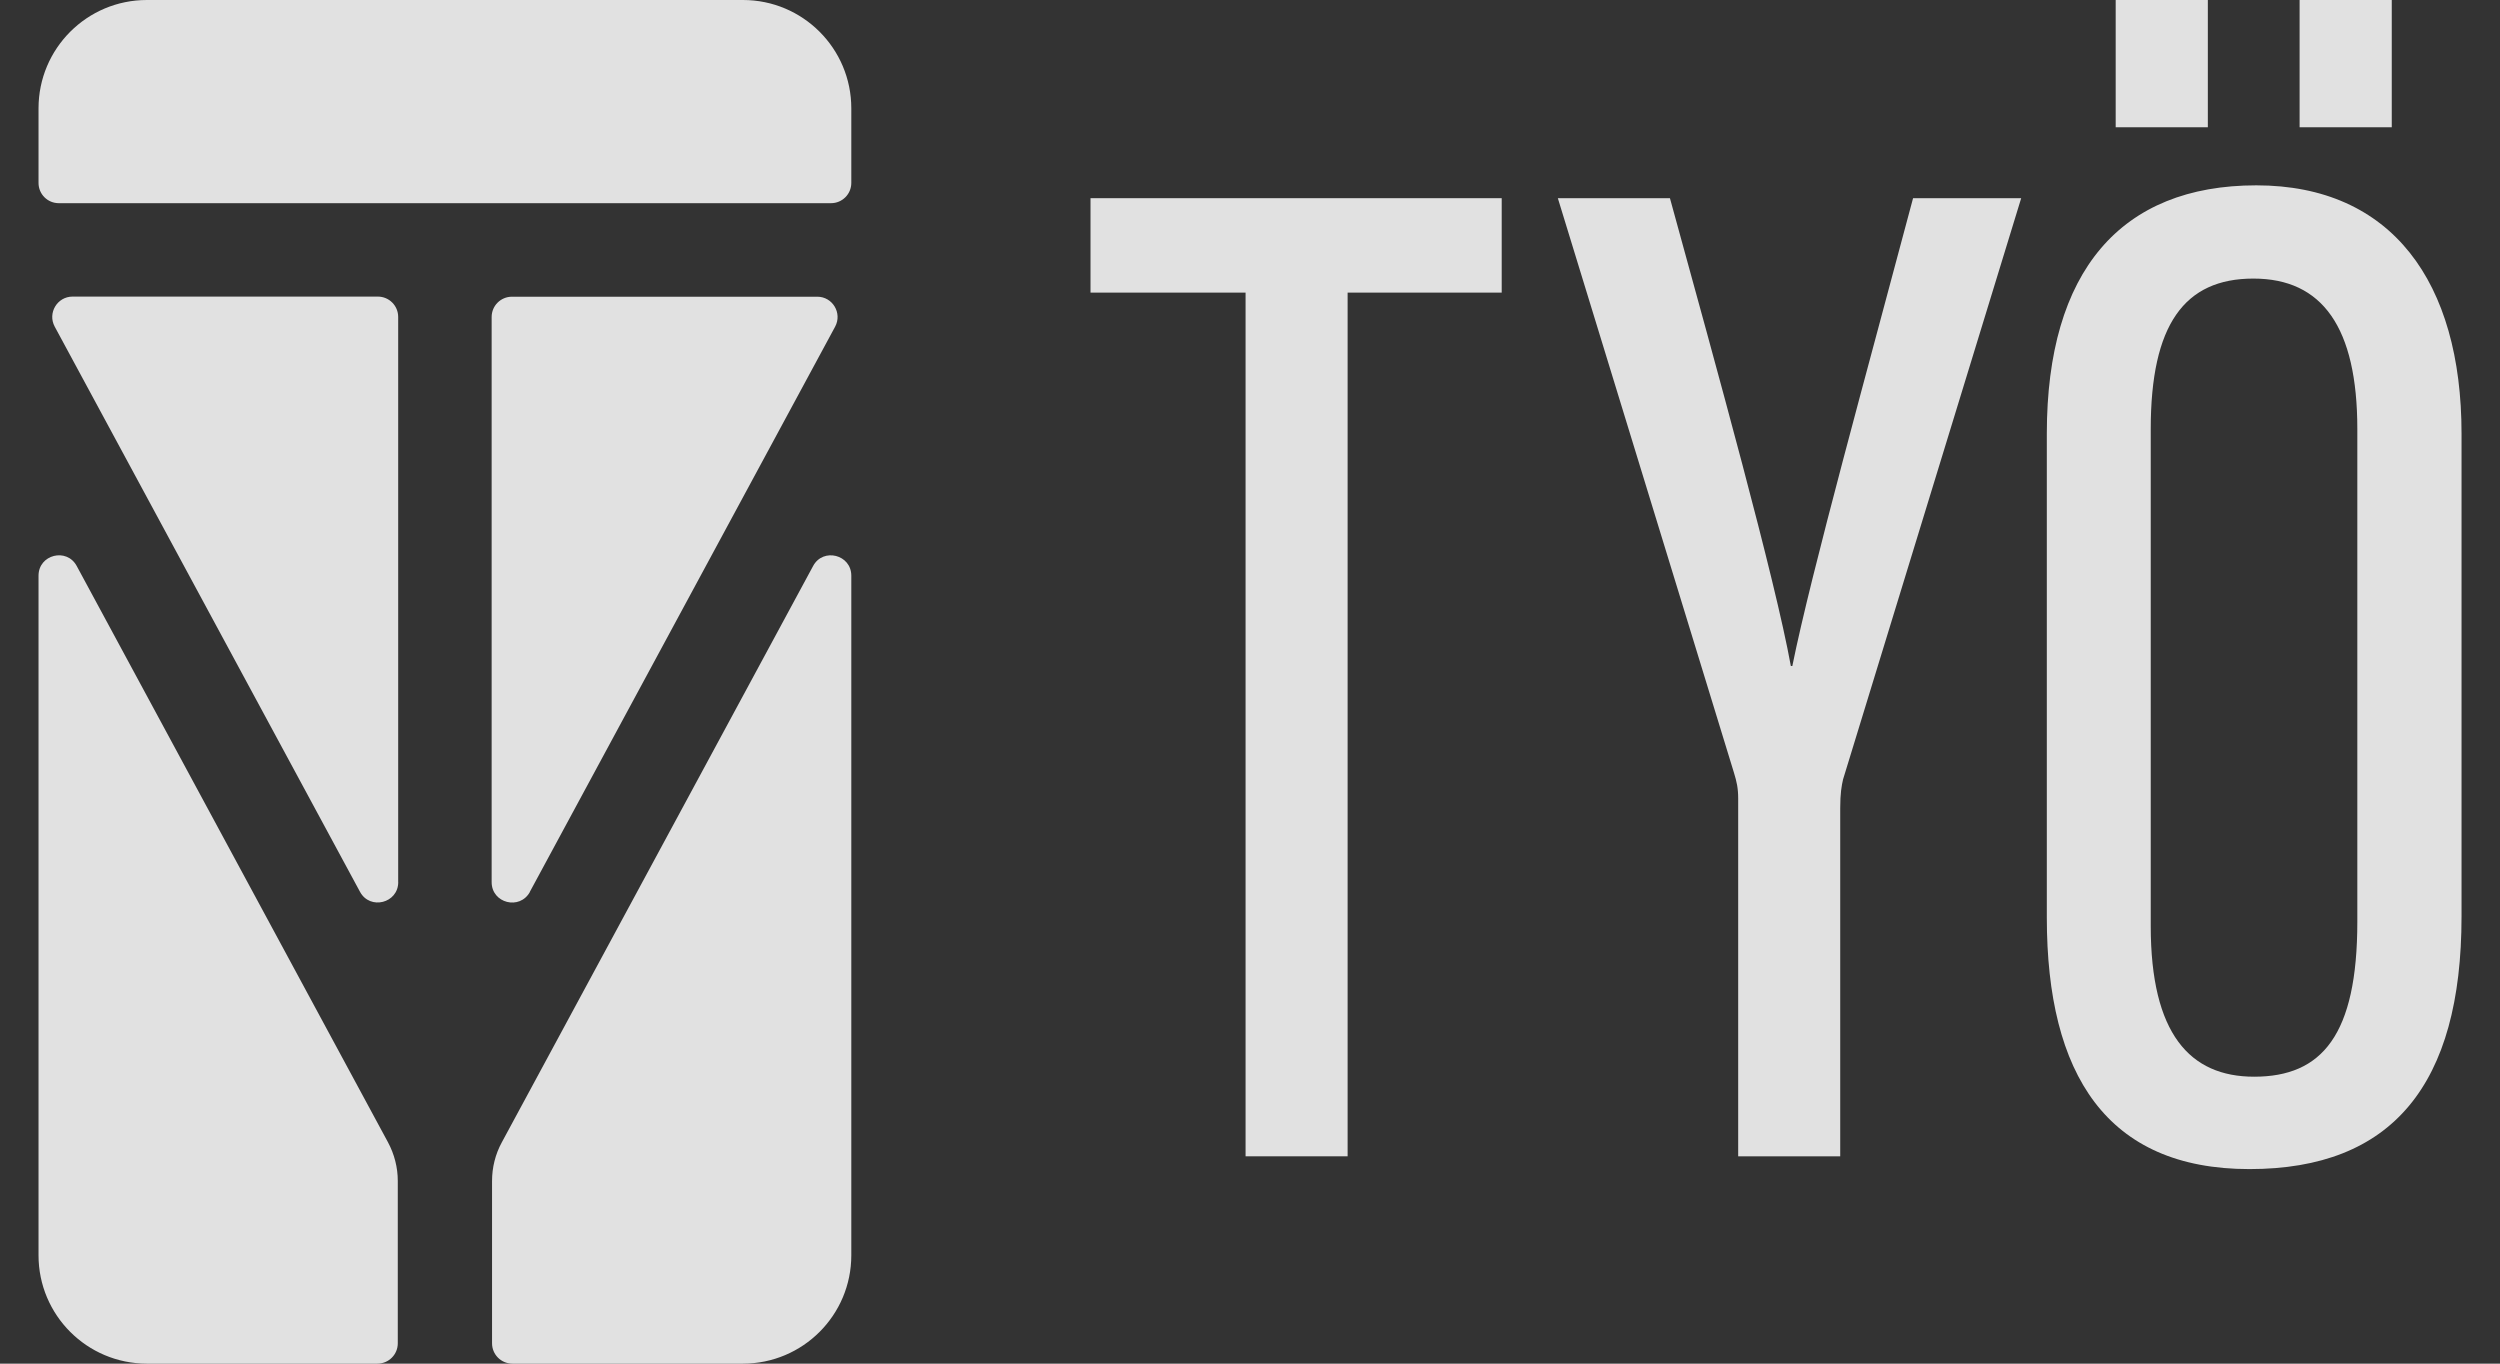
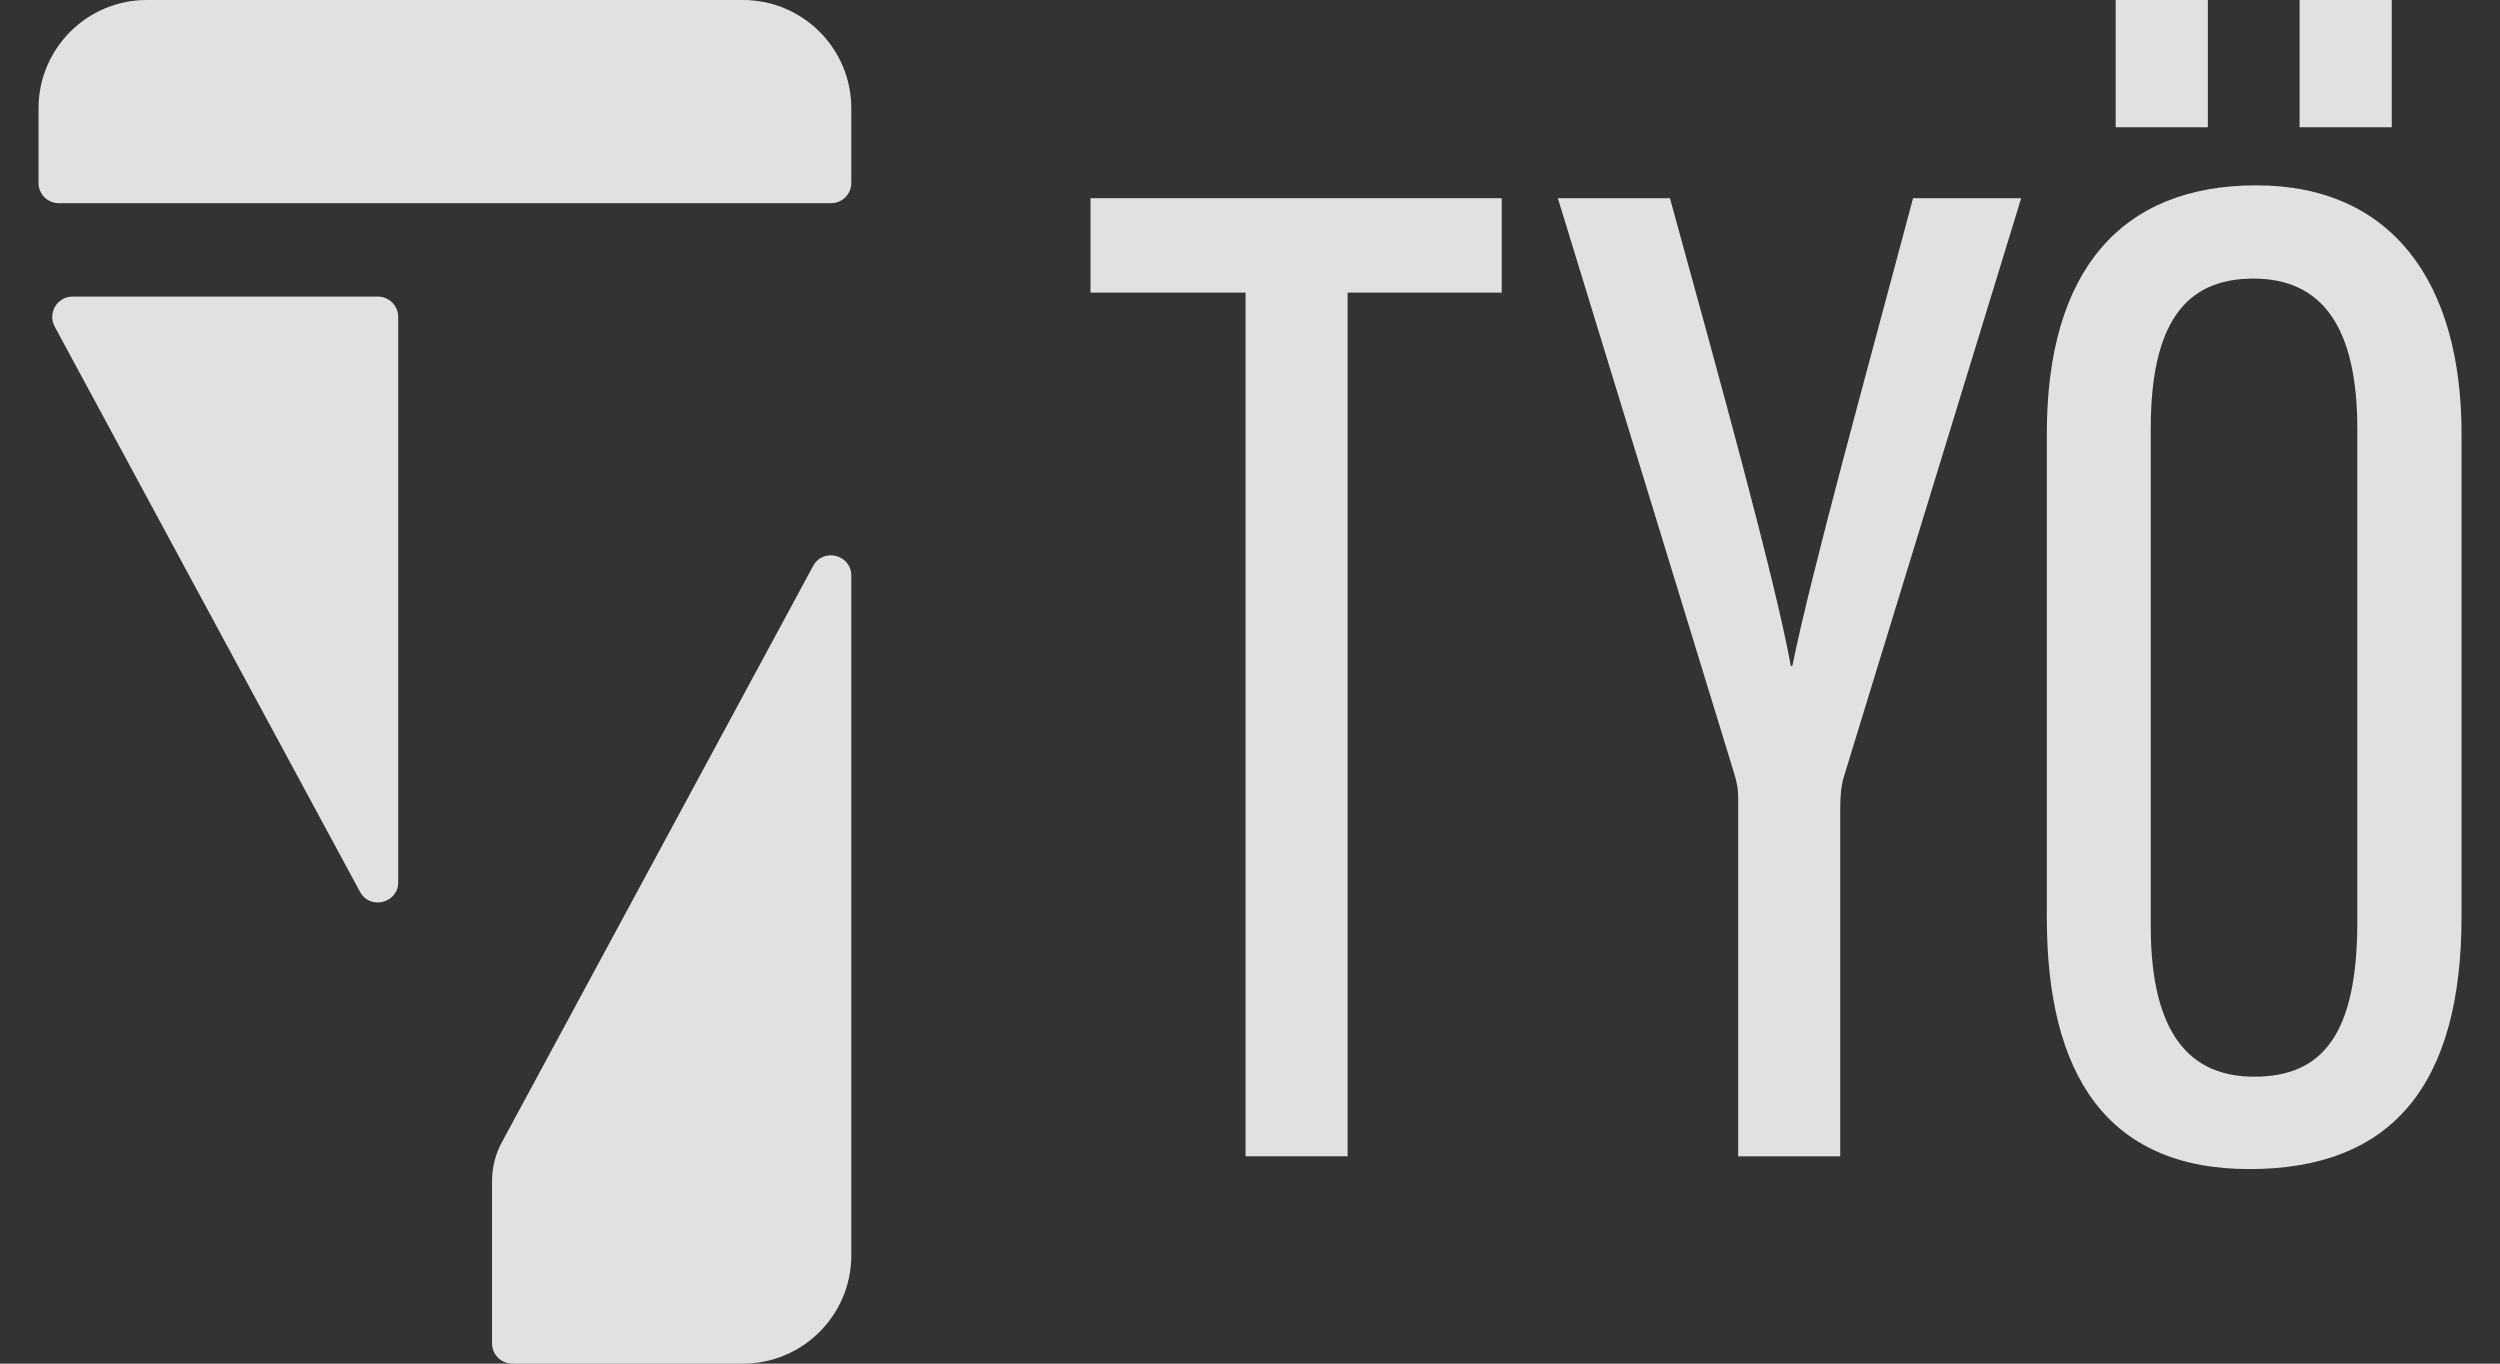
<svg xmlns="http://www.w3.org/2000/svg" width="44" height="24" viewBox="0 0 44 24" fill="none">
  <rect x="0" y="0" width="44" height="24" fill="#333333" stroke="none" />
  <path d="M19.193 5.15V3.488H26.43V5.15H23.718V20.351H21.922V5.15H19.193Z" fill="white" fill-opacity="0.85" />
  <path d="M30.592 14.056C30.592 13.87 30.566 13.758 30.518 13.601L27.418 3.488H29.391C30.229 6.538 31.239 10.177 31.519 11.722H31.545C31.872 10.095 32.896 6.402 33.67 3.488H35.573L32.438 13.717C32.412 13.829 32.388 13.965 32.388 14.22V20.352H30.592V14.055V14.056Z" fill="white" fill-opacity="0.85" />
  <path d="M43.323 16.13C43.323 19.092 42.101 20.576 39.59 20.576C37.08 20.576 36.024 18.912 36.024 16.151V7.632C36.024 4.769 37.327 3.262 39.711 3.262C42.095 3.262 43.323 4.965 43.323 7.63V16.13ZM37.236 2.24V0H38.858V2.24H37.236ZM37.853 7.547V16.299C37.853 18.194 38.541 18.95 39.673 18.95C40.866 18.95 41.489 18.219 41.489 16.22V7.552C41.489 5.762 40.874 4.903 39.66 4.903C38.445 4.903 37.853 5.714 37.853 7.55V7.547ZM40.473 2.24V0H42.095V2.24H40.473Z" fill="white" fill-opacity="0.85" />
  <path d="M0.678 1.907V3.219C0.678 3.417 0.837 3.576 1.035 3.576H14.626C14.823 3.576 14.983 3.417 14.983 3.219V1.907C14.983 0.854 14.13 0 13.076 0H2.585C1.531 0 0.678 0.854 0.678 1.907Z" fill="white" fill-opacity="0.85" />
  <path d="M7.008 15.525V5.578C7.008 5.38 6.848 5.22 6.65 5.22H1.277C1.007 5.22 0.834 5.51 0.963 5.749L6.336 15.696C6.512 16.022 7.009 15.897 7.009 15.525H7.008Z" fill="white" fill-opacity="0.85" />
-   <path d="M2.585 24H6.643C6.841 24 7.001 23.84 7.001 23.642V20.785C7.001 20.547 6.941 20.314 6.829 20.105L1.35 9.961C1.174 9.635 0.678 9.76 0.678 10.132V22.093C0.678 23.146 1.531 24 2.585 24Z" fill="white" fill-opacity="0.85" />
-   <path d="M9.325 15.697L14.698 5.75C14.827 5.511 14.654 5.222 14.384 5.222H9.011C8.813 5.222 8.653 5.381 8.653 5.579V15.526C8.653 15.898 9.149 16.023 9.327 15.697H9.325Z" fill="white" fill-opacity="0.85" />
  <path d="M9.018 24H13.076C14.13 24 14.983 23.146 14.983 22.093V10.132C14.983 9.761 14.487 9.635 14.311 9.961L8.832 20.105C8.718 20.314 8.66 20.548 8.66 20.785V23.642C8.66 23.84 8.82 24 9.018 24Z" fill="white" fill-opacity="0.85" />
</svg>